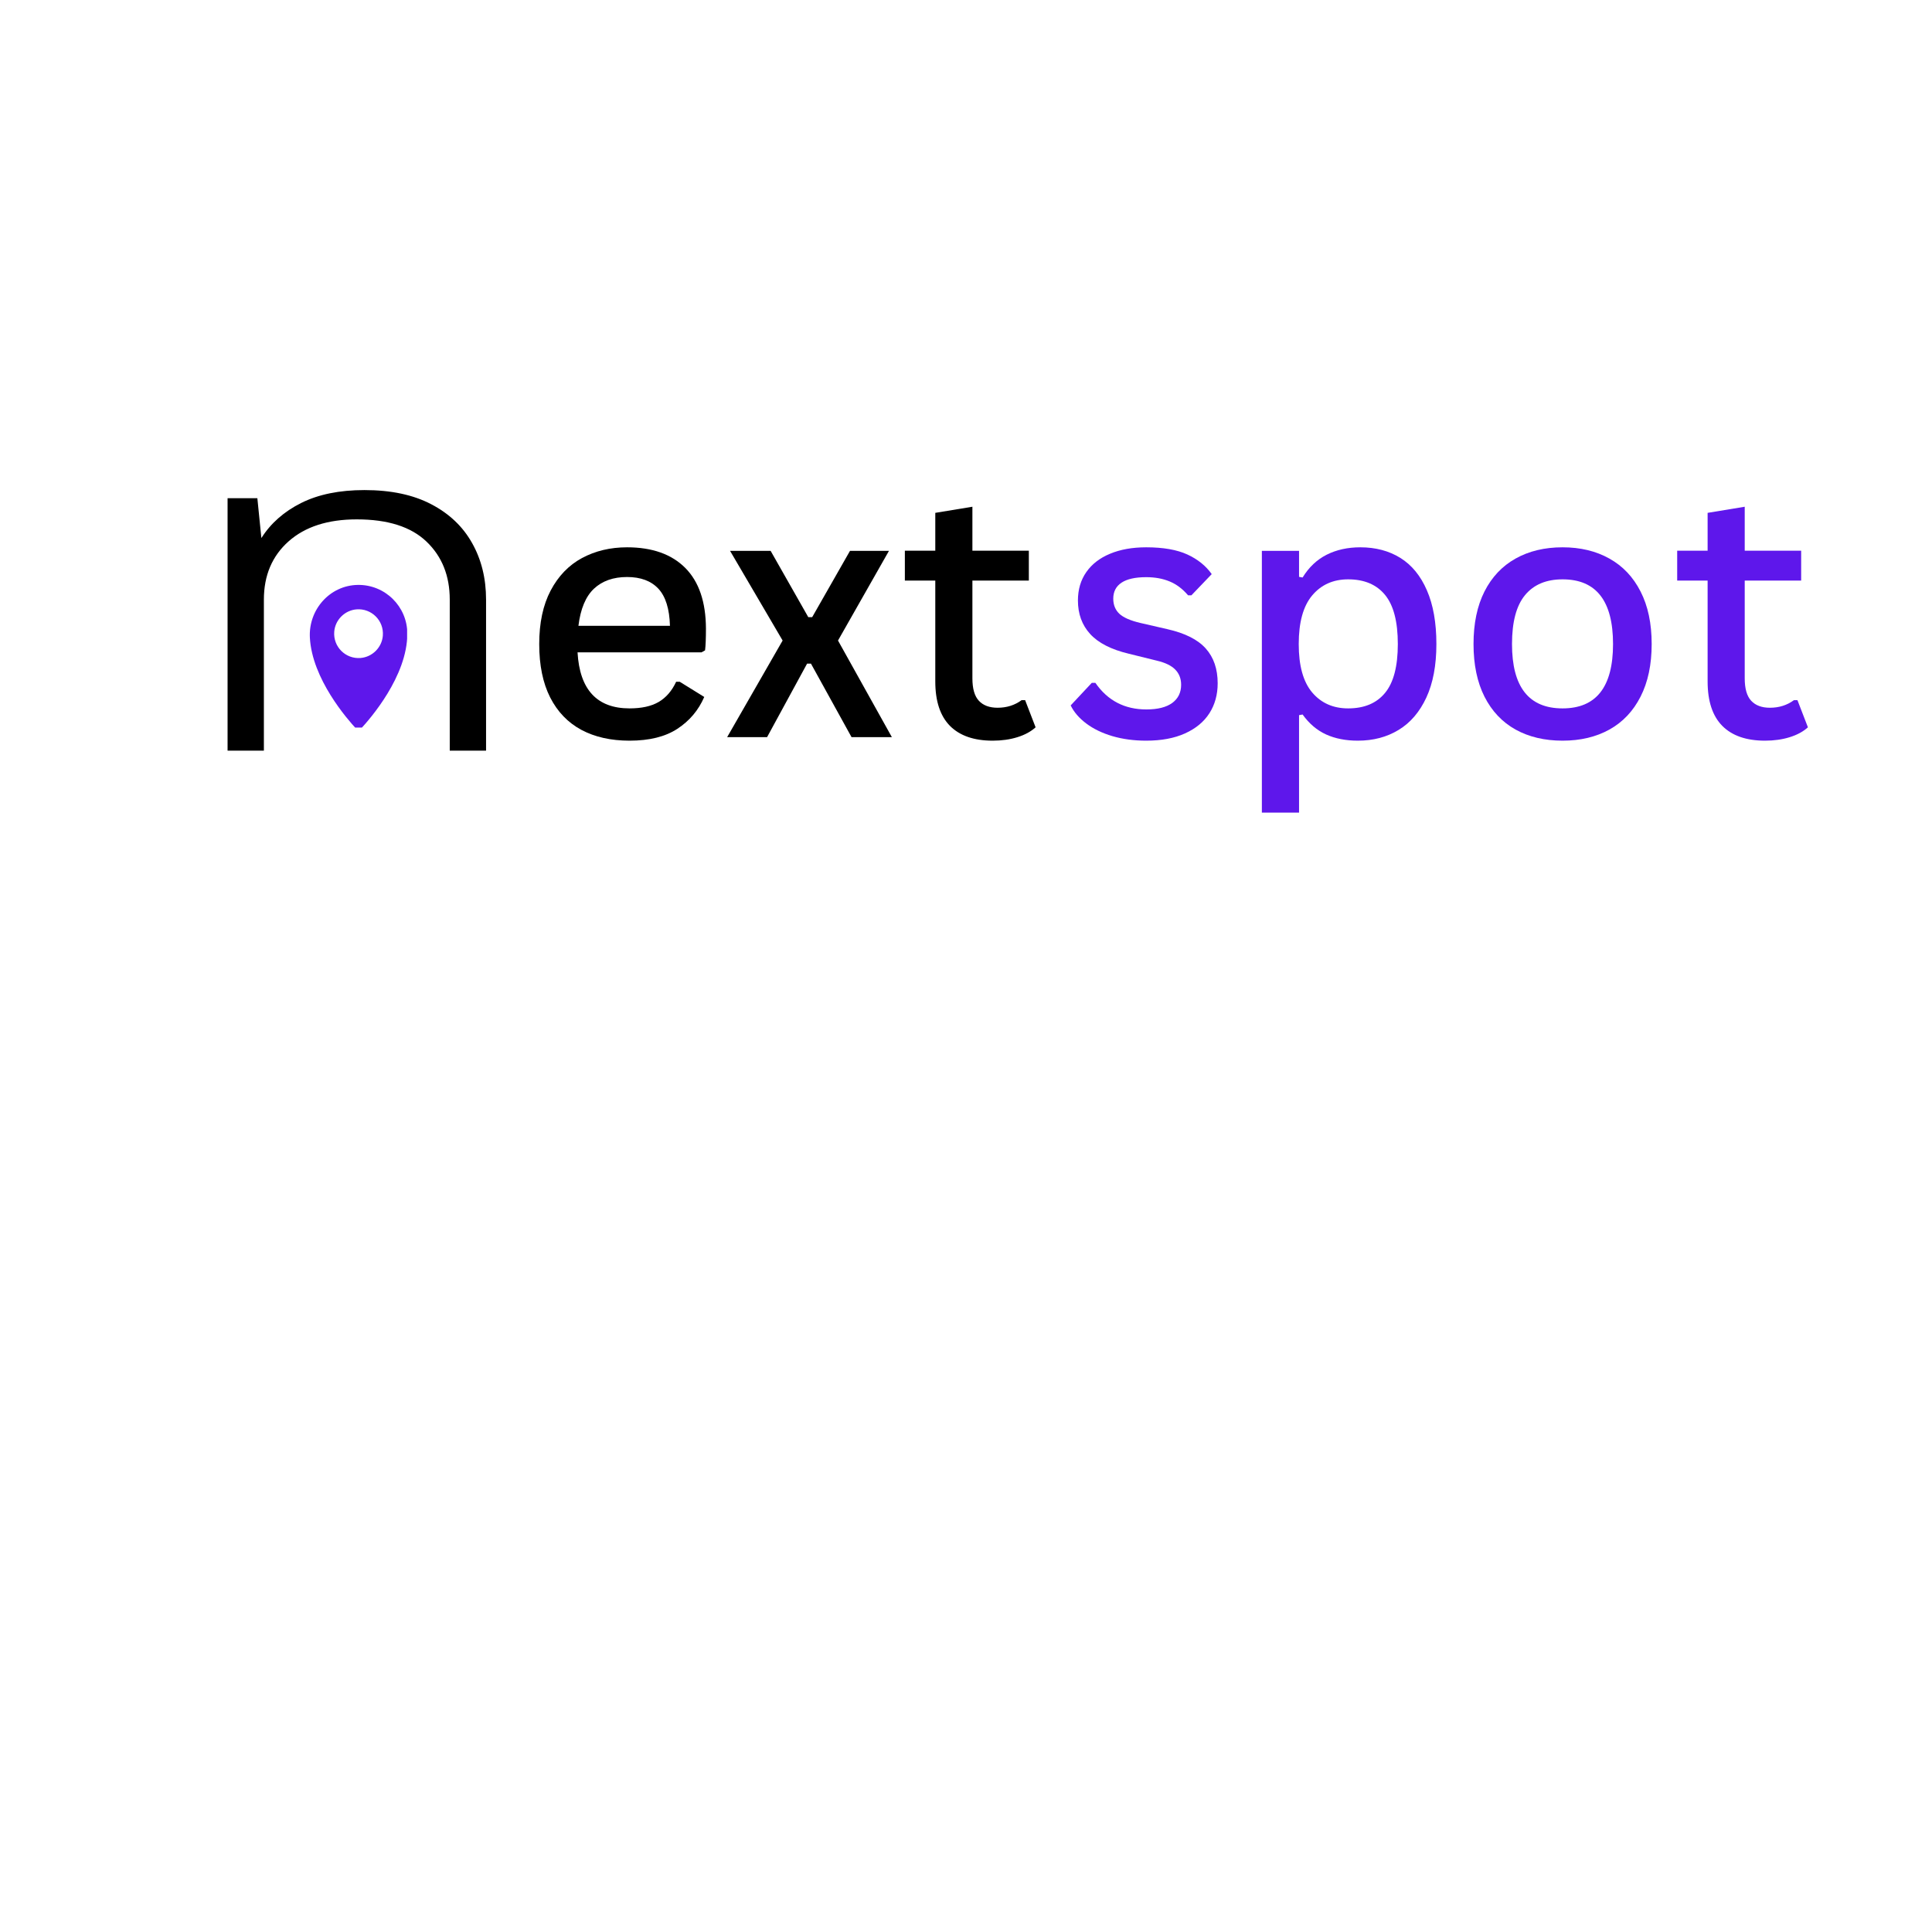
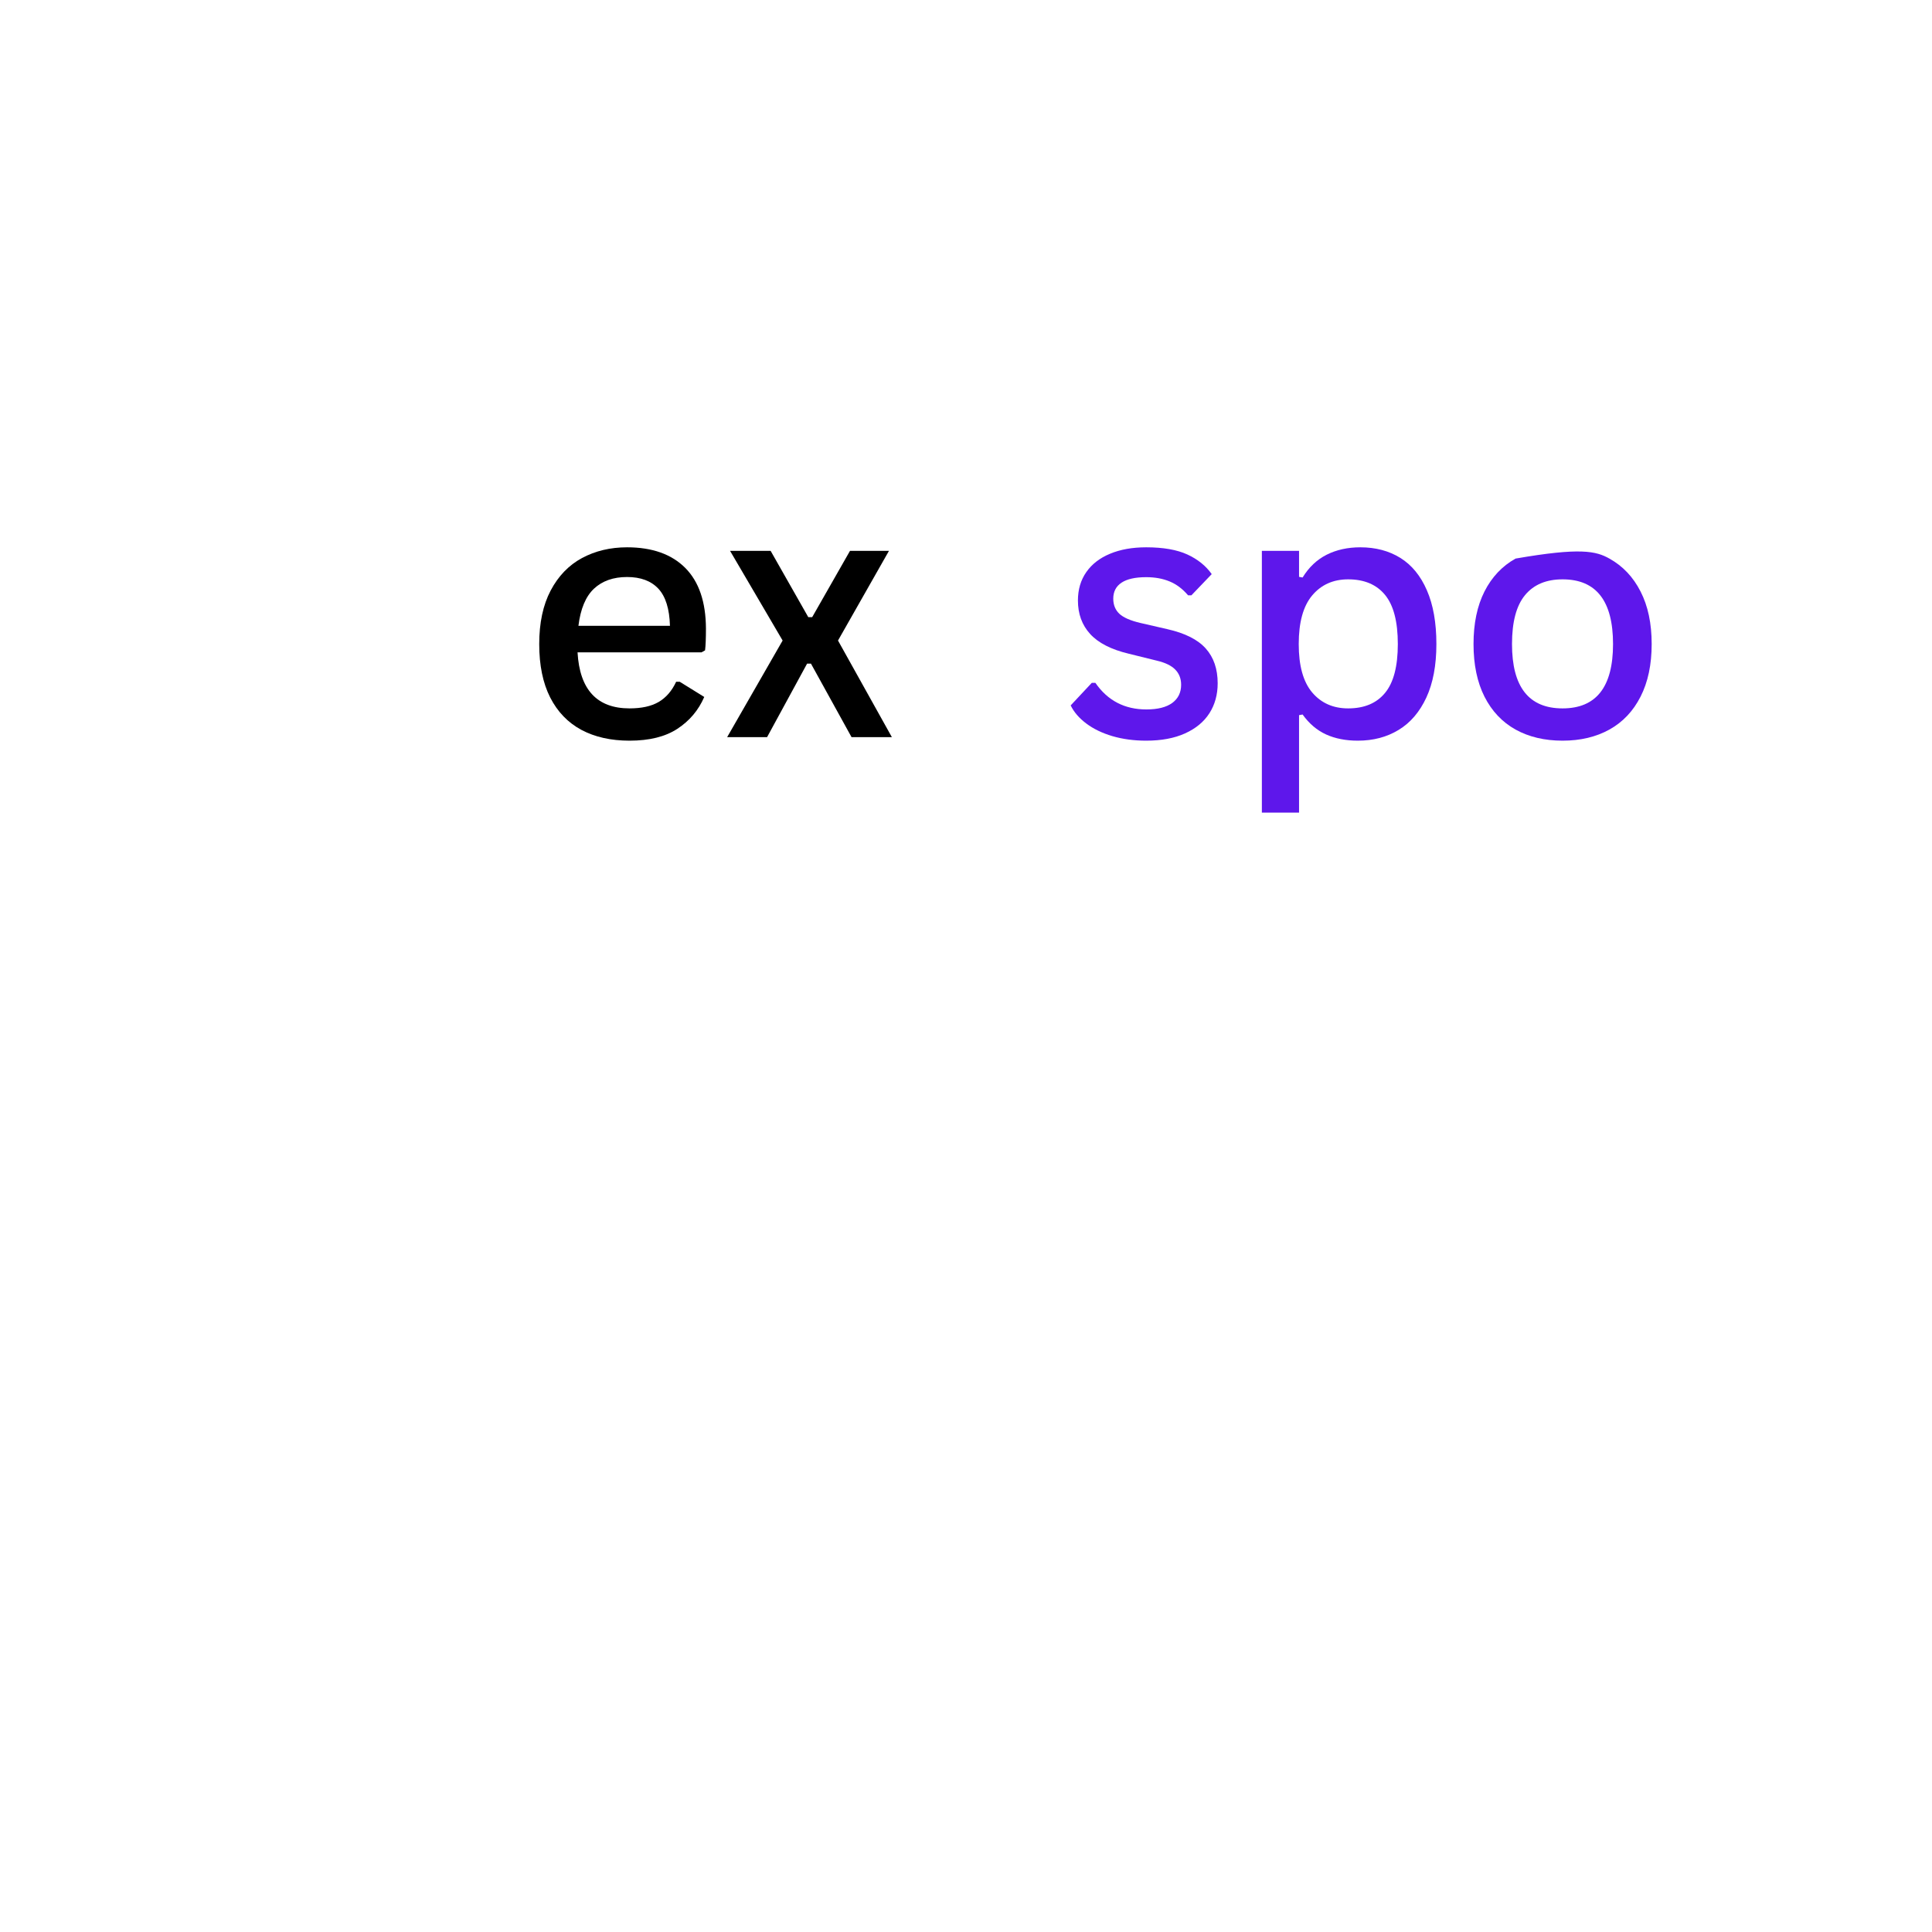
<svg xmlns="http://www.w3.org/2000/svg" width="500" zoomAndPan="magnify" viewBox="0 0 375 375" height="500" preserveAspectRatio="xMidYMid meet" version="1.0">
  <defs>
    <g />
    <clipPath id="52a89b328c">
-       <path d="M 60.133 113.531 L 79.02 113.531 L 79.02 141.223 L 60.133 141.223 Z M 60.133 113.531 " clip-rule="nonzero" />
-     </clipPath>
+       </clipPath>
  </defs>
  <g fill="#000000" fill-opacity="1">
    <g transform="translate(84.884, 143.076)">
      <g />
    </g>
  </g>
  <g fill="#000000" fill-opacity="1">
    <g transform="translate(101.054, 143.076)">
      <g>
        <path d="M 35.109 -16.453 L 11.047 -16.453 C 11.461 -9.203 14.828 -5.578 21.141 -5.578 C 23.484 -5.578 25.367 -5.992 26.797 -6.828 C 28.234 -7.672 29.363 -8.977 30.188 -10.75 L 30.875 -10.75 L 35.641 -7.797 C 34.523 -5.223 32.789 -3.164 30.438 -1.625 C 28.094 -0.082 24.992 0.688 21.141 0.688 C 17.535 0.688 14.422 -0.008 11.797 -1.406 C 9.18 -2.812 7.16 -4.91 5.734 -7.703 C 4.316 -10.504 3.609 -13.957 3.609 -18.062 C 3.609 -22.176 4.348 -25.641 5.828 -28.453 C 7.316 -31.273 9.348 -33.379 11.922 -34.766 C 14.504 -36.148 17.414 -36.844 20.656 -36.844 C 25.531 -36.844 29.297 -35.508 31.953 -32.844 C 34.609 -30.176 35.945 -26.254 35.969 -21.078 C 35.969 -19.129 35.91 -17.719 35.797 -16.844 Z M 28.984 -21.609 C 28.891 -24.898 28.141 -27.301 26.734 -28.812 C 25.328 -30.32 23.301 -31.078 20.656 -31.078 C 17.988 -31.078 15.848 -30.32 14.234 -28.812 C 12.629 -27.301 11.625 -24.898 11.219 -21.609 Z M 28.984 -21.609 " />
      </g>
    </g>
  </g>
  <g fill="#000000" fill-opacity="1">
    <g transform="translate(140, 143.076)">
      <g>
        <path d="M 8.891 0 L 1.141 0 L 11.906 -18.75 L 1.703 -36.156 L 9.578 -36.156 L 16.891 -23.281 L 17.641 -23.281 L 24.984 -36.156 L 32.547 -36.156 L 22.656 -18.75 L 33.109 0 L 25.281 0 L 17.406 -14.266 L 16.656 -14.266 Z M 8.891 0 " />
      </g>
    </g>
  </g>
  <g fill="#000000" fill-opacity="1">
    <g transform="translate(174.258, 143.076)">
      <g>
-         <path d="M 24.719 -7.172 L 26.75 -1.906 C 25.832 -1.07 24.648 -0.43 23.203 0.016 C 21.766 0.461 20.172 0.688 18.422 0.688 C 14.797 0.688 12.031 -0.27 10.125 -2.188 C 8.227 -4.113 7.281 -6.988 7.281 -10.812 L 7.281 -30.391 L 1.375 -30.391 L 1.375 -36.188 L 7.281 -36.188 L 7.281 -43.531 L 14.484 -44.719 L 14.484 -36.188 L 25.438 -36.188 L 25.438 -30.391 L 14.484 -30.391 L 14.484 -11.406 C 14.484 -9.395 14.906 -7.941 15.75 -7.047 C 16.594 -6.148 17.801 -5.703 19.375 -5.703 C 21.145 -5.703 22.695 -6.191 24.031 -7.172 Z M 24.719 -7.172 " />
-       </g>
+         </g>
    </g>
  </g>
  <g fill="#000000" fill-opacity="1">
    <g transform="translate(37.5, 145.701)">
      <g>
-         <path d="M 6.672 -49 L 12.453 -49 L 13.234 -41.266 C 15.055 -44.141 17.633 -46.41 20.969 -48.078 C 24.301 -49.742 28.391 -50.578 33.234 -50.578 C 38.391 -50.578 42.711 -49.66 46.203 -47.828 C 49.703 -46.004 52.348 -43.488 54.141 -40.281 C 55.941 -37.082 56.844 -33.426 56.844 -29.312 L 56.844 0 L 49.797 0 L 49.797 -29.312 C 49.797 -33.945 48.289 -37.703 45.281 -40.578 C 42.281 -43.453 37.77 -44.891 31.75 -44.891 C 26.133 -44.891 21.723 -43.469 18.516 -40.625 C 15.316 -37.781 13.719 -34.008 13.719 -29.312 L 13.719 0 L 6.672 0 Z M 6.672 -49 " />
-       </g>
+         </g>
    </g>
  </g>
  <g clip-path="url(#52a89b328c)">
    <path fill="#5e17eb" d="M 69.977 127.715 C 67.059 127.941 64.645 125.527 64.875 122.613 C 65.055 120.316 66.914 118.461 69.207 118.277 C 72.125 118.051 74.539 120.465 74.309 123.379 C 74.129 125.672 72.27 127.531 69.977 127.715 Z M 69.449 113.531 C 64.02 113.613 59.867 118.324 60.145 123.746 C 60.559 131.758 67.406 139.594 69.176 141.492 C 69.402 141.734 69.781 141.73 70.008 141.492 C 71.832 139.531 79.059 131.266 79.059 122.996 C 79.059 117.723 74.742 113.453 69.449 113.531 " fill-opacity="1" fill-rule="nonzero" />
  </g>
  <g fill="#5e17eb" fill-opacity="1">
    <g transform="translate(205.756, 143.076)">
      <g>
        <path d="M 16.719 0.688 C 14.352 0.688 12.172 0.395 10.172 -0.188 C 8.172 -0.781 6.477 -1.598 5.094 -2.641 C 3.707 -3.68 2.695 -4.852 2.062 -6.156 L 6.156 -10.531 L 6.859 -10.531 C 9.234 -7.094 12.531 -5.375 16.75 -5.375 C 18.957 -5.375 20.633 -5.797 21.781 -6.641 C 22.926 -7.484 23.5 -8.656 23.5 -10.156 C 23.5 -11.344 23.125 -12.32 22.375 -13.094 C 21.625 -13.875 20.426 -14.457 18.781 -14.844 L 13.344 -16.188 C 9.938 -17 7.438 -18.273 5.844 -20.016 C 4.258 -21.754 3.469 -23.922 3.469 -26.516 C 3.469 -28.641 4.008 -30.477 5.094 -32.031 C 6.176 -33.582 7.711 -34.77 9.703 -35.594 C 11.691 -36.426 14.031 -36.844 16.719 -36.844 C 20.02 -36.844 22.68 -36.379 24.703 -35.453 C 26.723 -34.523 28.301 -33.254 29.438 -31.641 L 25.5 -27.531 L 24.844 -27.531 C 23.781 -28.781 22.586 -29.676 21.266 -30.219 C 19.941 -30.77 18.426 -31.047 16.719 -31.047 C 14.602 -31.047 13.008 -30.691 11.938 -29.984 C 10.863 -29.273 10.328 -28.238 10.328 -26.875 C 10.328 -25.676 10.719 -24.703 11.5 -23.953 C 12.289 -23.211 13.66 -22.613 15.609 -22.156 L 20.844 -20.953 C 24.258 -20.18 26.738 -18.93 28.281 -17.203 C 29.82 -15.484 30.594 -13.234 30.594 -10.453 C 30.594 -8.242 30.055 -6.301 28.984 -4.625 C 27.91 -2.957 26.332 -1.656 24.25 -0.719 C 22.176 0.219 19.664 0.688 16.719 0.688 Z M 16.719 0.688 " />
      </g>
    </g>
  </g>
  <g fill="#5e17eb" fill-opacity="1">
    <g transform="translate(239.161, 143.076)">
      <g>
        <path d="M 5.766 14.656 L 5.766 -36.156 L 12.984 -36.156 L 12.984 -31.109 L 13.672 -30.984 C 14.891 -32.973 16.445 -34.445 18.344 -35.406 C 20.25 -36.363 22.426 -36.844 24.875 -36.844 C 27.852 -36.844 30.445 -36.156 32.656 -34.781 C 34.863 -33.406 36.578 -31.312 37.797 -28.5 C 39.023 -25.695 39.641 -22.219 39.641 -18.062 C 39.641 -13.938 38.988 -10.473 37.688 -7.672 C 36.383 -4.867 34.586 -2.773 32.297 -1.391 C 30.016 -0.004 27.379 0.688 24.391 0.688 C 22.055 0.688 20.004 0.285 18.234 -0.516 C 16.461 -1.328 14.941 -2.617 13.672 -4.391 L 12.984 -4.266 L 12.984 14.656 Z M 22.516 -5.578 C 25.641 -5.578 28.023 -6.578 29.672 -8.578 C 31.328 -10.578 32.156 -13.738 32.156 -18.062 C 32.156 -22.414 31.328 -25.598 29.672 -27.609 C 28.023 -29.617 25.641 -30.625 22.516 -30.625 C 19.609 -30.625 17.281 -29.582 15.531 -27.5 C 13.789 -25.426 12.922 -22.281 12.922 -18.062 C 12.922 -13.863 13.789 -10.734 15.531 -8.672 C 17.281 -6.609 19.609 -5.578 22.516 -5.578 Z M 22.516 -5.578 " />
      </g>
    </g>
  </g>
  <g fill="#5e17eb" fill-opacity="1">
    <g transform="translate(282.401, 143.076)">
      <g>
-         <path d="M 20.891 0.688 C 17.41 0.688 14.367 -0.031 11.766 -1.469 C 9.172 -2.914 7.16 -5.047 5.734 -7.859 C 4.316 -10.68 3.609 -14.082 3.609 -18.062 C 3.609 -22.062 4.316 -25.461 5.734 -28.266 C 7.16 -31.078 9.172 -33.207 11.766 -34.656 C 14.367 -36.113 17.41 -36.844 20.891 -36.844 C 24.359 -36.844 27.391 -36.113 29.984 -34.656 C 32.586 -33.207 34.602 -31.078 36.031 -28.266 C 37.469 -25.461 38.188 -22.062 38.188 -18.062 C 38.188 -14.082 37.469 -10.68 36.031 -7.859 C 34.602 -5.047 32.586 -2.914 29.984 -1.469 C 27.391 -0.031 24.359 0.688 20.891 0.688 Z M 20.891 -5.578 C 27.422 -5.578 30.688 -9.738 30.688 -18.062 C 30.688 -26.438 27.422 -30.625 20.891 -30.625 C 17.711 -30.625 15.281 -29.598 13.594 -27.547 C 11.914 -25.504 11.078 -22.344 11.078 -18.062 C 11.078 -9.738 14.348 -5.578 20.891 -5.578 Z M 20.891 -5.578 " />
+         <path d="M 20.891 0.688 C 17.41 0.688 14.367 -0.031 11.766 -1.469 C 9.172 -2.914 7.16 -5.047 5.734 -7.859 C 4.316 -10.68 3.609 -14.082 3.609 -18.062 C 3.609 -22.062 4.316 -25.461 5.734 -28.266 C 7.16 -31.078 9.172 -33.207 11.766 -34.656 C 24.359 -36.844 27.391 -36.113 29.984 -34.656 C 32.586 -33.207 34.602 -31.078 36.031 -28.266 C 37.469 -25.461 38.188 -22.062 38.188 -18.062 C 38.188 -14.082 37.469 -10.68 36.031 -7.859 C 34.602 -5.047 32.586 -2.914 29.984 -1.469 C 27.391 -0.031 24.359 0.688 20.891 0.688 Z M 20.891 -5.578 C 27.422 -5.578 30.688 -9.738 30.688 -18.062 C 30.688 -26.438 27.422 -30.625 20.891 -30.625 C 17.711 -30.625 15.281 -29.598 13.594 -27.547 C 11.914 -25.504 11.078 -22.344 11.078 -18.062 C 11.078 -9.738 14.348 -5.578 20.891 -5.578 Z M 20.891 -5.578 " />
      </g>
    </g>
  </g>
  <g fill="#5e17eb" fill-opacity="1">
    <g transform="translate(324.166, 143.076)">
      <g>
-         <path d="M 24.719 -7.172 L 26.75 -1.906 C 25.832 -1.07 24.648 -0.43 23.203 0.016 C 21.766 0.461 20.172 0.688 18.422 0.688 C 14.797 0.688 12.031 -0.27 10.125 -2.188 C 8.227 -4.113 7.281 -6.988 7.281 -10.812 L 7.281 -30.391 L 1.375 -30.391 L 1.375 -36.188 L 7.281 -36.188 L 7.281 -43.531 L 14.484 -44.719 L 14.484 -36.188 L 25.438 -36.188 L 25.438 -30.391 L 14.484 -30.391 L 14.484 -11.406 C 14.484 -9.395 14.906 -7.941 15.75 -7.047 C 16.594 -6.148 17.801 -5.703 19.375 -5.703 C 21.145 -5.703 22.695 -6.191 24.031 -7.172 Z M 24.719 -7.172 " />
-       </g>
+         </g>
    </g>
  </g>
</svg>